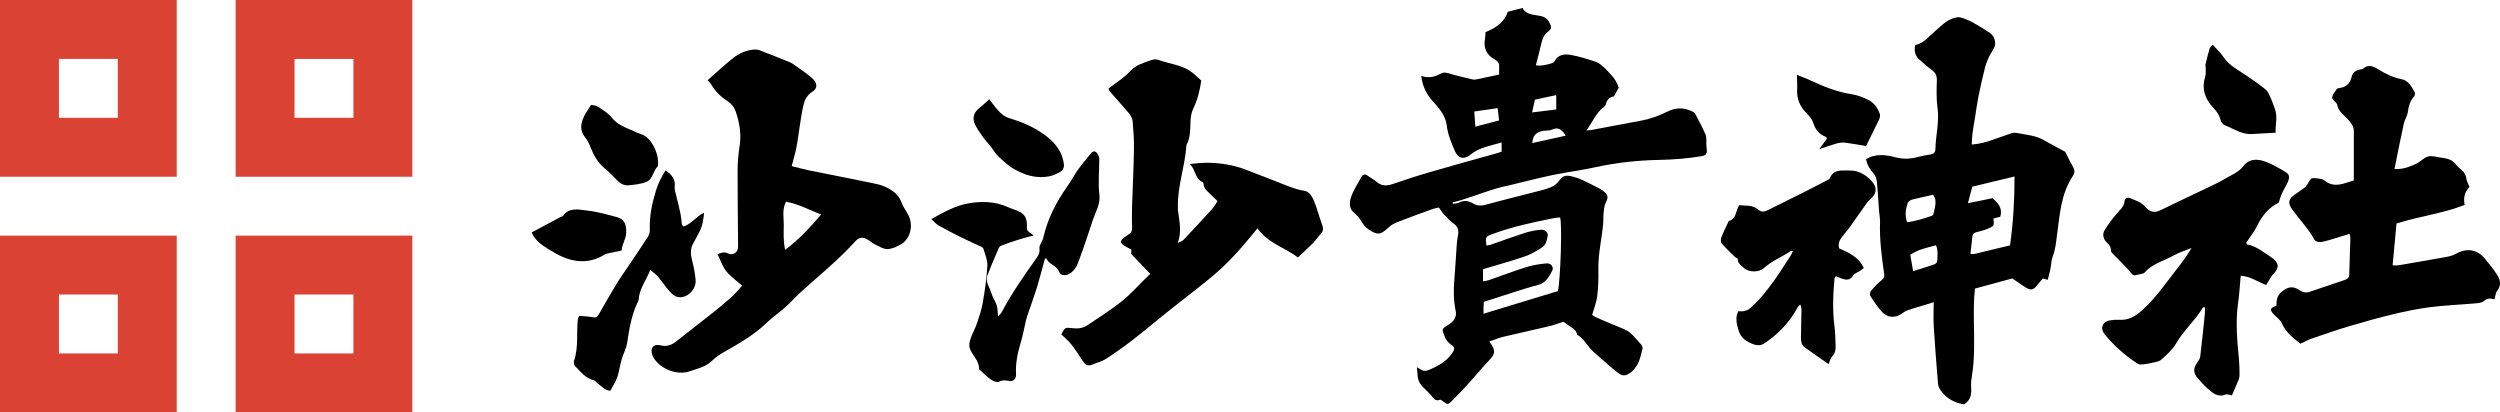
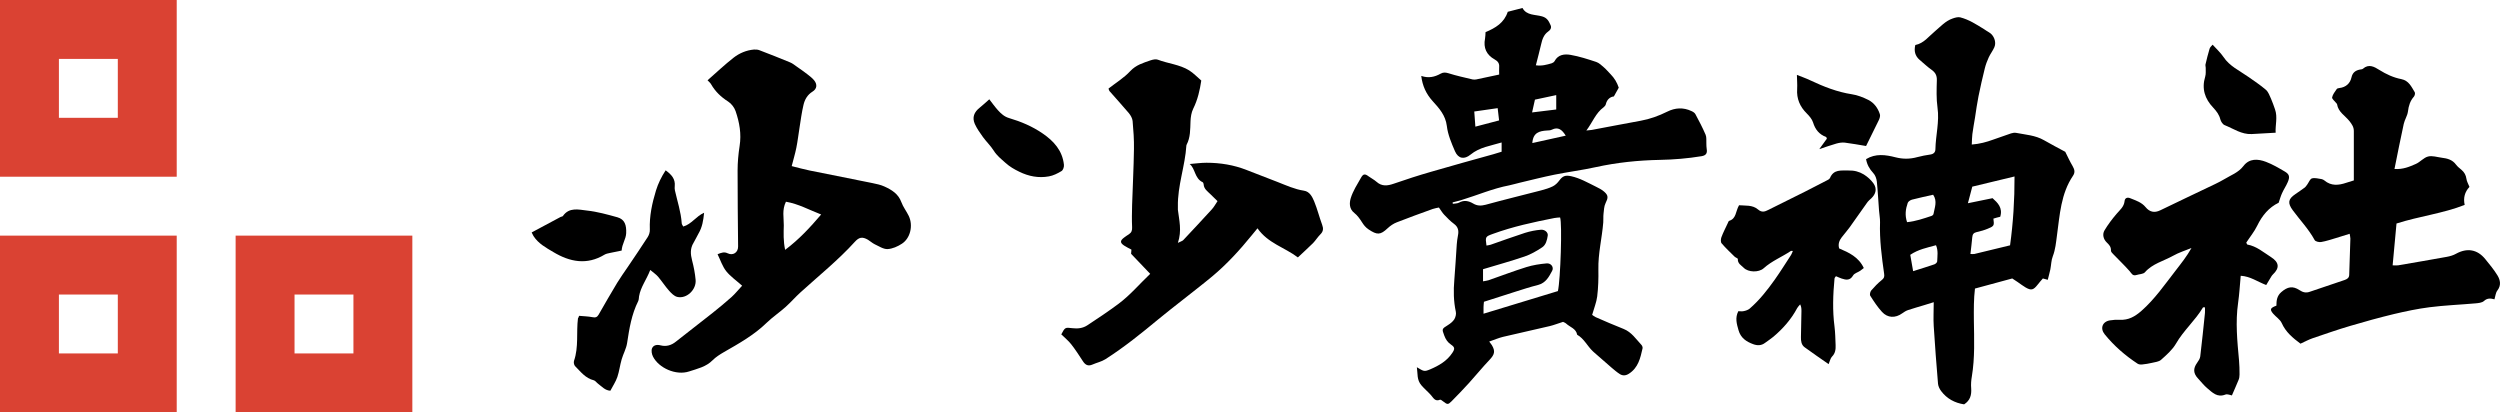
<svg xmlns="http://www.w3.org/2000/svg" id="_レイヤー_2" data-name="レイヤー 2" viewBox="0 0 297.08 49">
  <defs>
    <style>
      .cls-1, .cls-2 {
        stroke-width: 0px;
      }

      .cls-2 {
        fill: #da4233;
      }
    </style>
  </defs>
  <g id="_レイヤー_1-2" data-name="レイヤー 1">
    <g>
      <path class="cls-2" d="m0,0v21h21V0H0Zm14,14h-7v-7h7v7Z" />
-       <path class="cls-2" d="m28,0v21h21V0h-21Zm14,14h-7v-7h7v7Z" />
      <path class="cls-2" d="m0,28v21h21v-21H0Zm14,14h-7v-7h7v7Z" />
      <path class="cls-2" d="m28,28v21h21v-21h-21Zm14,14h-7v-7h7v7Z" />
    </g>
    <g>
      <path class="cls-1" d="m168.37,43.64c.83.49.86.55,1.58.25,1.03-.44,2-.99,2.64-1.97.3-.45.3-.66-.15-.96-.42-.28-.65-.64-.82-1.1-.29-.77-.29-.78.44-1.23.29-.18.58-.41.76-.69.15-.25.24-.62.18-.89-.27-1.25-.29-2.51-.18-3.78.12-1.41.19-2.82.29-4.23.03-.35.07-.7.14-1.05.12-.57.03-1.02-.47-1.39-.42-.31-.8-.7-1.16-1.08-.22-.23-.38-.51-.63-.86-.18.04-.47.08-.73.17-1.43.52-2.86,1.03-4.28,1.59-.39.15-.77.41-1.08.7-.87.82-1.25.82-2.27.14-.37-.25-.58-.53-.8-.88-.25-.39-.53-.79-.89-1.07-.64-.5-.59-1.21-.43-1.76.26-.85.77-1.64,1.22-2.43.27-.48.47-.49.91-.16.3.22.65.39.93.64.64.57,1.3.49,2.05.23,1.47-.51,2.95-.99,4.45-1.42,2.45-.72,4.92-1.39,7.38-2.08.31-.09.62-.19.99-.3v-1.1c-1.31.4-2.62.56-3.69,1.44-.74.61-1.46.5-1.85-.39-.42-.97-.85-1.98-.97-3.01-.16-1.28-.91-2.1-1.69-2.96-.76-.84-1.21-1.8-1.35-2.99.86.3,1.6.13,2.31-.27.31-.17.56-.15.91-.05.94.3,1.92.51,2.88.74.14.03.29.02.43,0,.89-.18,1.78-.38,2.73-.58,0-.31-.02-.6,0-.89.04-.44-.16-.7-.54-.91-.97-.54-1.36-1.37-1.14-2.48.05-.25.04-.51.06-.76,1.18-.5,2.21-1.1,2.64-2.42.52-.13,1.1-.28,1.75-.45.49.91,1.52.76,2.34,1,.62.18.79.59,1,1.04.15.32-.04.59-.29.76-.52.37-.7.92-.83,1.5-.19.82-.41,1.64-.63,2.51.71.1,1.3-.07,1.88-.24.13-.04.28-.14.34-.25.42-.8,1.19-.87,1.9-.75,1.04.18,2.05.51,3.05.84.34.11.64.41.92.65.29.25.53.55.8.82q.66.67.96,1.59c-.18.31-.34.61-.58,1.04-.4.04-.82.32-.96.94-.03.13-.15.26-.26.35-.94.68-1.31,1.78-2.05,2.76.29-.03.47-.04.64-.07,1.94-.36,3.87-.74,5.81-1.09,1.11-.2,2.15-.58,3.16-1.08.94-.47,1.91-.53,2.88-.07.18.08.38.2.47.37.43.8.85,1.6,1.21,2.44.13.3.07.68.09,1.03.01.22,0,.45.04.66.09.51-.08.77-.6.86-1.65.27-3.3.41-4.97.44-2.56.05-5.09.31-7.6.86-1.63.36-3.3.57-4.93.9-1.38.28-2.74.63-4.1.95-.43.1-.85.23-1.28.32-1.94.37-3.75,1.16-5.63,1.73-.36.11-.72.2-1.08.29,0,.06.02.11.02.17.25-.04.53-.03.74-.14.59-.33,1.14-.21,1.67.1.48.29.94.3,1.5.15,2.18-.6,4.38-1.13,6.57-1.7.48-.13.97-.27,1.41-.49.3-.15.56-.41.76-.68.4-.54.71-.67,1.41-.52,1.05.23,1.96.76,2.9,1.22.36.18.74.36,1.04.63.51.45.46.73.15,1.36-.18.37-.19.84-.24,1.26-.04.34,0,.68-.03,1.02-.15,1.87-.62,3.7-.58,5.59.02,1.07-.01,2.15-.14,3.21-.09.71-.38,1.4-.6,2.19.1.06.25.19.42.27,1.1.48,2.2.96,3.32,1.4.95.38,1.47,1.21,2.12,1.9.09.1.16.29.13.41-.26,1.15-.51,2.3-1.62,3.01-.37.24-.73.26-1.07.05-.35-.22-.66-.49-.97-.75-.71-.61-1.41-1.23-2.12-1.85-.04-.04-.08-.08-.13-.12-.66-.62-1.04-1.5-1.86-1.96-.13-.74-.85-.9-1.3-1.32-.12-.11-.3-.17-.38-.21-.58.18-1.07.38-1.57.5-1.85.44-3.71.84-5.56,1.28-.53.13-1.04.35-1.64.56.15.2.24.31.31.42.44.73.32,1.13-.28,1.76-.85.89-1.62,1.85-2.45,2.76-.67.74-1.36,1.45-2.06,2.16-.42.42-.49.4-1.01,0-.11-.08-.28-.23-.36-.19-.58.25-.78-.21-1.06-.53-.36-.41-.78-.75-1.14-1.17-.58-.67-.43-1.37-.55-2.18Zm7.86-10.21c.27-.05.47-.07.66-.13,1.5-.52,2.98-1.09,4.49-1.56.77-.24,1.6-.37,2.41-.44.53-.05.88.46.66.87-.38.72-.76,1.45-1.67,1.69-.96.24-1.9.55-2.85.85-1.2.38-2.39.77-3.59,1.15-.02.23-.05.43-.05.63,0,.22,0,.44,0,.79,3.02-.92,5.92-1.8,8.84-2.69.31-1.38.52-8.04.26-8.75-.22.02-.46.02-.69.07-2.48.49-4.94,1.02-7.32,1.89-.87.32-.89.33-.74,1.38.17-.03.34-.05.5-.1,1.36-.47,2.71-.97,4.08-1.41.61-.19,1.25-.32,1.88-.37.49-.04.88.33.82.7-.08.52-.21,1.09-.66,1.39-.65.43-1.35.84-2.09,1.09-1.63.56-3.3,1.01-4.94,1.51v1.44Zm-.91-18.38c.99-.26,1.9-.5,2.82-.74-.06-.56-.11-1.01-.17-1.46-.96.14-1.81.26-2.78.4.04.59.08,1.15.13,1.79Zm7.08-3.21c-.1.44-.21.91-.34,1.52,1.01-.12,1.92-.23,2.87-.35v-1.71c-.85.18-1.61.35-2.53.54Zm-.31,5.16c1.33-.29,2.62-.58,3.97-.88-.45-.72-.9-1.08-1.65-.71-.17.09-.4.09-.6.1-.86.06-1.64.23-1.72,1.49Z" />
      <g>
        <path class="cls-1" d="m234.28,17.18c1-.08,1.78-.3,2.55-.58.71-.26,1.43-.51,2.15-.75.19-.06.42-.1.61-.06,1.12.22,2.27.28,3.3.87.87.5,1.75.96,2.53,1.38.31.62.56,1.17.87,1.69.22.39.33.73.06,1.14-1.46,2.15-1.58,4.67-1.92,7.13-.11.82-.18,1.65-.49,2.45-.19.48-.19,1.03-.29,1.55-.08.4-.2.79-.31,1.25-.22-.06-.37-.1-.58-.16-.2.23-.43.49-.64.76-.49.62-.75.69-1.41.31-.33-.19-.63-.43-.94-.64-.26-.18-.53-.35-.65-.43-1.55.42-2.96.8-4.43,1.2-.15,1.23-.14,2.49-.13,3.75.03,2.23.13,4.47-.24,6.69-.08.46-.12.94-.08,1.41.06.8-.12,1.45-.84,1.91-1.11-.17-2.05-.67-2.73-1.58-.18-.24-.34-.56-.37-.86-.19-2.28-.37-4.57-.51-6.85-.06-.91,0-1.82,0-2.85-.43.13-.77.25-1.13.35-.64.2-1.29.37-1.93.59-.24.08-.47.23-.68.38-.81.59-1.74.57-2.41-.17-.53-.58-.97-1.25-1.39-1.91-.09-.14-.01-.48.11-.63.38-.44.79-.87,1.24-1.23.27-.21.35-.38.3-.73-.29-2.04-.56-4.08-.49-6.15.01-.47-.09-.93-.12-1.4-.09-1.14-.14-2.29-.26-3.43-.04-.35-.18-.76-.42-1.01-.46-.49-.75-1.02-.86-1.66,1.13-.69,2.33-.52,3.49-.22.89.23,1.73.22,2.6-.02.51-.14,1.03-.23,1.56-.31.38-.06.59-.27.59-.64.03-1.64.49-3.25.25-4.92-.15-1.07-.11-2.17-.08-3.26.02-.57-.18-.93-.63-1.25-.5-.35-.94-.78-1.41-1.17-.55-.47-.69-1.06-.52-1.77,1.02-.2,1.6-1.03,2.33-1.63.67-.56,1.25-1.23,2.1-1.52.28-.1.63-.2.9-.14,1.03.26,1.92.84,2.81,1.39.21.13.41.28.63.4.57.33.89,1.14.63,1.75-.18.42-.48.8-.67,1.21-.19.42-.36.86-.47,1.31-.27,1.1-.53,2.21-.75,3.32-.17.83-.28,1.67-.41,2.51-.11.66-.23,1.32-.32,1.99-.05.37-.04.74-.07,1.24Zm4.58,11.97c.37-2.7.54-5.37.53-8.18-1.75.42-3.35.81-5.02,1.21-.16.61-.32,1.21-.52,1.97,1.06-.22,1.96-.4,2.93-.6.6.54,1.24,1.14.91,2.21-.13.03-.27.06-.41.1-.14.04-.27.08-.4.12.11.83.09.88-.65,1.19-.43.18-.88.31-1.34.41-.35.08-.49.25-.52.6-.06.66-.14,1.31-.22,2,.18,0,.33.03.47,0,1.39-.33,2.78-.67,4.25-1.03Zm-12.24-2.75c1.02-.1,1.96-.43,2.9-.74.1-.03.23-.14.24-.23.13-.75.49-1.52-.04-2.29-.85.19-1.68.37-2.5.58-.2.05-.46.22-.52.39-.25.72-.36,1.46-.08,2.29Zm.73,5.82c.92-.29,1.73-.54,2.52-.81.14-.05.33-.23.33-.35.02-.63.14-1.27-.14-1.92-1.06.29-2.12.5-3.06,1.14.11.64.22,1.26.34,1.94Z" />
        <path class="cls-1" d="m206.65,24.39c.74.07,1.6-.07,2.27.51.44.38.81.25,1.2.05,1.48-.73,2.95-1.46,4.42-2.2.81-.41,1.62-.83,2.43-1.25.18-.09.42-.19.49-.35.45-1.06,1.33-.87,2.2-.89.68-.02,1.28.14,1.82.47.43.27.85.64,1.14,1.05.45.63.31,1.25-.25,1.79-.15.14-.32.27-.44.43-.71,1-1.41,2.01-2.13,3.01-.29.4-.63.78-.93,1.17-.3.39-.47.81-.32,1.34,1.15.49,2.31,1.01,2.93,2.33-.13.1-.27.22-.43.33-.28.19-.69.29-.84.55-.36.62-.83.55-1.36.37-.22-.07-.43-.18-.68-.28-.06.09-.16.18-.17.28-.18,1.9-.25,3.81,0,5.71.09.73.1,1.46.13,2.2.02.5-.03.97-.43,1.37-.19.19-.24.52-.4.89-.96-.67-1.92-1.32-2.86-2.01-.38-.28-.44-.74-.43-1.2.02-1.03.04-2.06.06-3.09,0-.25,0-.5-.15-.8-.12.14-.26.27-.35.43-.71,1.34-1.69,2.45-2.84,3.42-.31.26-.66.48-.98.72-.44.34-.92.34-1.41.16-.82-.3-1.49-.74-1.75-1.67-.21-.74-.43-1.46-.02-2.25.2,0,.43.04.65-.01.24-.05.51-.14.69-.29,1.16-1,2.11-2.21,2.99-3.45.68-.96,1.3-1.96,1.94-2.94.09-.13.13-.3.21-.47-.13,0-.2-.02-.23,0-1.06.71-2.28,1.19-3.24,2.06-.58.52-1.83.49-2.37-.06-.3-.3-.73-.5-.7-1.05,0-.08-.27-.16-.38-.27-.53-.52-1.07-1.03-1.55-1.59-.12-.15-.1-.5-.02-.72.21-.57.5-1.11.75-1.66.05-.1.09-.26.18-.29.85-.27.74-1.1,1.16-1.84Z" />
        <path class="cls-1" d="m221.75,17.35c-.91-.15-1.71-.3-2.52-.4-.33-.04-.69.02-1.01.11-.64.18-1.26.41-2.03.66.36-.5.64-.88.9-1.24-.05-.11-.05-.19-.09-.2-.82-.31-1.29-.88-1.55-1.73-.12-.39-.44-.76-.74-1.06-.82-.81-1.23-1.75-1.15-2.92.03-.54-.02-1.08-.03-1.67.52.21,1.08.4,1.62.66,1.57.74,3.16,1.37,4.9,1.64.68.1,1.36.37,1.98.68.68.35,1.13.97,1.36,1.7.06.19-.02.46-.11.66-.48,1-.98,2-1.53,3.11Z" />
      </g>
      <g>
        <path class="cls-1" d="m279.22,27.78c-.57.18-1.09.35-1.61.5-.59.17-1.18.38-1.79.48-.25.04-.68-.06-.77-.24-.71-1.3-1.73-2.36-2.6-3.54-.63-.86-.55-1.33.31-1.91.37-.26.75-.51,1.11-.78.12-.09.21-.24.31-.37.18-.25.32-.65.55-.72.35-.1.76.03,1.14.08.12.02.25.09.35.17.8.67,1.68.58,2.59.27.27-.09.55-.17.9-.28,0-.62,0-1.24,0-1.85,0-1.34,0-2.68,0-4.02,0-.47-.22-.8-.53-1.19-.51-.64-1.32-1.07-1.46-1.98,0-.06-.07-.11-.11-.16-.17-.23-.51-.48-.48-.67.07-.35.34-.68.55-.99.05-.08.21-.1.32-.12.76-.09,1.27-.54,1.43-1.26.13-.58.47-.82.98-.93.13-.03.29-.02.38-.1.7-.62,1.36-.23,1.95.14.82.51,1.67.91,2.61,1.09.9.18,1.2.91,1.6,1.56.07.12,0,.4-.1.52-.45.51-.63,1.1-.71,1.77-.06.5-.39.97-.5,1.48-.38,1.75-.73,3.5-1.1,5.35,1.01.07,1.79-.27,2.54-.6.52-.23.93-.75,1.45-.88.49-.13,1.07.07,1.61.14.66.08,1.28.23,1.71.82.17.23.41.42.64.61.34.29.54.63.6,1.08.04.32.23.62.36.96q-.84.89-.57,2.14c-2.59,1.02-5.38,1.34-8.1,2.21-.15,1.65-.3,3.26-.46,4.97.22,0,.44.03.65,0,1.93-.33,3.86-.66,5.79-1.01.38-.07.77-.18,1.1-.37,1.31-.72,2.53-.52,3.47.64.51.63,1.03,1.25,1.45,1.94.34.56.46,1.18-.02,1.8-.2.26-.22.65-.34,1.04-.38-.1-.82-.2-1.25.2-.23.21-.67.25-1.02.28-1.82.16-3.64.23-5.45.46-1.42.18-2.83.48-4.23.81-1.74.42-3.48.9-5.2,1.41-1.5.44-2.97.96-4.45,1.46-.49.17-.95.42-1.45.65-.91-.68-1.75-1.37-2.23-2.45-.2-.44-.7-.74-1.03-1.13-.41-.5-.34-.66.4-.94,0-.58.05-1.15.58-1.61.74-.64,1.35-.77,2.17-.23.39.26.76.35,1.19.2,1.39-.47,2.78-.93,4.17-1.41.28-.1.53-.24.54-.61.04-1.44.1-2.87.14-4.31,0-.16-.05-.31-.09-.6Z" />
        <path class="cls-1" d="m265.23,46.99c-.2-.03-.55-.2-.79-.1-.97.38-1.54-.25-2.15-.76-.4-.33-.72-.76-1.08-1.14-.59-.62-.61-1.2-.12-1.88.16-.23.34-.49.37-.75.21-1.72.38-3.44.56-5.17.02-.22,0-.45,0-.67-.12,0-.22-.01-.24.02-.91,1.54-2.3,2.72-3.2,4.29-.43.74-1.13,1.35-1.78,1.93-.26.23-.71.27-1.09.36-.38.09-.76.15-1.15.19-.18.02-.4,0-.54-.09-1.48-.97-2.8-2.12-3.92-3.5-.57-.71-.26-1.51.63-1.65.38-.06.78-.09,1.17-.07,1.03.06,1.8-.39,2.55-1.04,1.61-1.41,2.81-3.17,4.11-4.84.65-.84,1.31-1.67,1.86-2.65-.74.3-1.51.54-2.2.93-1.13.63-2.44.93-3.34,1.96-.2.22-.66.21-1,.32-.47.15-.59-.21-.83-.48-.6-.68-1.26-1.3-1.89-1.96-.13-.13-.32-.31-.31-.46.02-.45-.21-.69-.51-.98-.38-.37-.54-.94-.26-1.42.41-.69.91-1.35,1.43-1.96.4-.47.89-.84.96-1.53.04-.38.34-.47.66-.34.66.27,1.36.48,1.84,1.07.47.57,1.04.71,1.74.37,2.17-1.06,4.36-2.08,6.54-3.13.35-.17.7-.35,1.04-.55.8-.49,1.7-.79,2.31-1.59.7-.92,1.72-.85,2.67-.49.79.3,1.52.73,2.25,1.16.54.32.61.63.34,1.25-.19.45-.47.85-.67,1.3-.16.34-.26.71-.41,1.15-1.15.55-1.96,1.51-2.55,2.73-.35.72-.88,1.36-1.3,2.01.07.13.09.22.13.23,1.1.2,1.91.92,2.81,1.49.97.62,1.05,1.29.22,2.07-.15.14-.24.35-.36.53-.15.24-.29.49-.43.72-1.03-.39-1.9-1.04-3.03-1.1-.1,1.1-.16,2.16-.31,3.22-.33,2.29-.1,4.56.11,6.84.05.55.06,1.11.06,1.67,0,.22-.03.46-.12.66-.25.62-.53,1.23-.8,1.86Z" />
        <path class="cls-1" d="m270.42,15.77c-.98.05-1.92.11-2.85.16-1.2.06-2.16-.64-3.21-1.06-.23-.09-.44-.42-.51-.68-.14-.57-.47-.99-.85-1.4-1-1.05-1.39-2.25-.95-3.69.1-.32.05-.69.06-1.04,0-.13-.05-.27-.03-.39.15-.63.3-1.26.49-1.88.06-.2.26-.35.36-.48.46.51.94.94,1.29,1.46.73,1.1,1.9,1.62,2.92,2.34.72.51,1.46.99,2.12,1.56.29.25.44.69.61,1.06.18.41.32.83.47,1.25.34.95.02,1.9.08,2.79Z" />
      </g>
      <g>
        <path class="cls-1" d="m126.1,39.76c.47-.89.47-.86,1.34-.76.62.07,1.22.02,1.78-.35,1.25-.82,2.49-1.65,3.7-2.55,1.38-1.03,2.45-2.31,3.76-3.56-.78-.82-1.51-1.58-2.27-2.38.01-.11.03-.3.04-.5-.3-.16-.6-.3-.87-.48-.5-.33-.49-.59.01-.96.18-.14.37-.26.57-.39.3-.2.39-.45.37-.83-.04-.88-.02-1.76,0-2.64.07-2.22.19-4.44.22-6.65.02-1.11-.06-2.22-.16-3.33-.03-.32-.23-.67-.44-.93-.75-.89-1.54-1.75-2.31-2.63-.06-.07-.07-.17-.11-.3.87-.68,1.84-1.27,2.58-2.07.69-.74,1.55-.98,2.41-1.28.27-.09.62-.17.86-.08,1.23.47,2.6.57,3.74,1.28.51.32.94.78,1.43,1.2-.17,1.13-.42,2.27-.96,3.35-.22.45-.3,1-.32,1.5-.04.95,0,1.9-.46,2.77-.02.03-.02.06-.03.09-.15,2.45-1.06,4.79-1.01,7.26,0,.13-.01.26,0,.39.15,1.24.49,2.47,0,3.93.39-.19.55-.23.64-.33,1.14-1.21,2.28-2.43,3.4-3.66.24-.26.41-.58.67-.97-.3-.29-.58-.55-.84-.82-.34-.34-.78-.62-.81-1.18,0-.09-.06-.22-.12-.25-.97-.45-.86-1.63-1.54-2.16.66-.05,1.33-.15,2-.15,1.64,0,3.25.26,4.79.87,1.21.48,2.43.94,3.64,1.41,1.03.4,2.03.87,3.15,1.04.68.1.99.73,1.22,1.28.37.89.6,1.85.94,2.76.17.45.15.8-.21,1.15-.32.32-.56.72-.87,1.04-.57.57-1.17,1.1-1.8,1.7-1.57-1.19-3.56-1.68-4.8-3.46-.3.36-.5.6-.69.84-1.42,1.75-2.94,3.41-4.66,4.85-1.2,1-2.45,1.95-3.67,2.92-.92.73-1.85,1.44-2.75,2.19-2.03,1.68-4.08,3.34-6.31,4.76-.46.29-1.03.41-1.53.63-.52.23-.85.05-1.14-.4-.44-.68-.88-1.36-1.38-2-.33-.43-.77-.77-1.18-1.18Z" />
-         <path class="cls-1" d="m124.16,30.78c-.31,1.12-.59,2.24-.93,3.35-.37,1.18-.79,2.34-1.19,3.5-.06.18-.11.37-.15.56-.19.82-.33,1.66-.58,2.47-.38,1.25-.65,2.51-.57,3.83.03.48-.32.87-.77.79-.45-.08-.81-.16-1.27.09-.21.12-.7-.1-.98-.29-.48-.33-.88-.77-1.32-1.16-.02-.02-.06-.05-.06-.07.03-1-.8-1.61-1.1-2.45-.12-.33-.03-.78.09-1.13.2-.62.54-1.19.75-1.81.28-.83.57-1.67.71-2.53.25-1.44.46-2.9.54-4.36.04-.65-.28-1.32-.46-1.98-.03-.11-.15-.22-.26-.27-.8-.38-1.62-.73-2.42-1.13-.9-.45-1.8-.91-2.68-1.41-.3-.17-.52-.46-.84-.75,1.47-.8,2.83-1.59,4.4-1.86,1.6-.28,3.18-.24,4.7.44.24.11.48.2.73.28,1.19.39,1.59.88,1.53,2.13-.03.56.43.58.79.97-.57.15-1.06.26-1.53.41-.8.25-1.6.5-2.37.83-.21.09-.33.46-.44.73-.39.9-.78,1.79-1.12,2.7-.18.47-.1.95.15,1.42.18.34.27.73.42,1.09.16.39.4.75.52,1.14.11.35.09.73.15,1.28.24-.26.37-.36.43-.48,1.15-2.2,2.58-4.23,4.01-6.26.27-.38.56-.74.48-1.32-.05-.39.35-.82.45-1.26.51-2.23,1.51-4.21,2.82-6.06.47-.66.85-1.39,1.32-2.06.49-.68,1.04-1.32,1.57-1.97.21-.26.49-.23.67,0,.15.19.28.46.28.7.01,1.4-.16,2.82.01,4.2.14,1.16-.41,2.02-.75,2.99-.48,1.39-.9,2.79-1.42,4.17-.29.77-.47,1.62-1.19,2.17-.5.38-1.21.43-1.42-.1-.32-.82-1.23-.87-1.52-1.62-.07.03-.14.05-.21.08Z" />
+         <path class="cls-1" d="m124.16,30.78Z" />
        <path class="cls-1" d="m117.56,11.8c.34.44.66.89,1.02,1.29.37.41.77.78,1.33.94,1.42.42,2.77.99,3.99,1.83,1.33.91,2.35,2.04,2.53,3.72.03.25-.1.64-.29.75-.46.28-.98.54-1.5.63-1.22.22-2.39,0-3.51-.55-.6-.29-1.14-.6-1.65-1.06-.51-.46-1.03-.86-1.4-1.46-.36-.57-.87-1.05-1.27-1.6-.36-.5-.72-1.01-.97-1.56-.34-.78-.09-1.41.6-1.95.36-.28.68-.6,1.12-.98Z" />
      </g>
      <g>
        <path class="cls-1" d="m88.2,33.96c-.72-.64-1.4-1.11-1.9-1.73-.45-.57-.68-1.3-1.03-2.02.48-.19.78-.31,1.2-.11.64.31,1.25-.1,1.24-.81-.02-3.01-.07-6.01-.06-9.02,0-.97.09-1.96.24-2.92.23-1.44-.02-2.81-.48-4.15-.15-.43-.5-.89-.88-1.13-.85-.54-1.53-1.19-2.03-2.06-.09-.16-.25-.29-.42-.47,1.04-.91,2.03-1.85,3.09-2.68.69-.54,1.52-.89,2.41-.97.22-.02.47,0,.67.08,1.21.46,2.42.94,3.63,1.44.3.12.56.34.82.52.43.3.85.59,1.26.91.28.22.57.44.79.71.39.49.34,1.01-.2,1.34-.61.38-.92.94-1.07,1.58-.21.89-.33,1.8-.47,2.7-.13.8-.22,1.61-.38,2.4-.14.7-.35,1.38-.55,2.17.74.18,1.42.38,2.12.52,2.49.51,4.99.99,7.48,1.5.48.1.97.2,1.41.4.86.39,1.66.87,2.02,1.86.21.58.61,1.08.88,1.64.54,1.13.2,2.64-.81,3.3-.5.33-1.13.61-1.71.64-.5.02-1.02-.34-1.52-.57-.29-.14-.53-.37-.81-.54-.68-.39-1.06-.3-1.56.25-1.98,2.18-4.27,4.02-6.44,5.99-.63.57-1.18,1.21-1.81,1.77-.73.65-1.55,1.2-2.24,1.87-1.49,1.45-3.28,2.45-5.06,3.47-.48.28-.96.58-1.35.97-.78.79-1.82,1.01-2.79,1.33-1.57.52-3.61-.42-4.29-1.76-.15-.29-.23-.73-.11-1,.16-.36.55-.46,1.01-.34.67.17,1.28,0,1.83-.45,1.45-1.15,2.93-2.28,4.38-3.43.76-.61,1.52-1.23,2.24-1.88.41-.37.75-.8,1.25-1.34Zm5.19-9.98c-.48.98-.24,1.91-.25,2.8-.02.91-.07,1.84.16,2.91,1.69-1.27,2.96-2.66,4.28-4.2-1.45-.56-2.69-1.26-4.19-1.52Z" />
        <path class="cls-1" d="m68.81,37.53c.53.05,1.07.06,1.59.16.34.07.55.02.73-.29.73-1.27,1.45-2.54,2.21-3.79.39-.64.83-1.25,1.25-1.87.8-1.19,1.61-2.37,2.38-3.57.16-.25.27-.6.25-.9-.06-1.6.27-3.12.73-4.63.26-.84.64-1.62,1.15-2.4.7.51,1.17,1.03,1.08,1.89-.02.16-.01.33.02.49.29,1.3.72,2.57.81,3.91,0,.12.1.23.18.39.99-.28,1.52-1.22,2.48-1.64-.09.91-.22,1.72-.66,2.46-.21.36-.38.76-.6,1.12-.41.67-.36,1.35-.17,2.08.2.76.35,1.53.42,2.31.11,1.18-1.08,2.3-2.19,2.03-.36-.09-.69-.43-.96-.73-.47-.53-.86-1.14-1.32-1.68-.22-.26-.53-.46-.92-.79-.44,1.15-1.14,2.02-1.33,3.13-.03.19-.02.4-.1.57-.79,1.57-1.06,3.27-1.32,4.98-.1.67-.46,1.29-.65,1.95-.2.69-.28,1.41-.51,2.09-.19.56-.54,1.07-.83,1.63-.63-.03-1.01-.5-1.46-.83-.18-.13-.32-.36-.51-.41-.99-.24-1.56-1.02-2.22-1.68-.13-.13-.19-.45-.13-.63.57-1.65.26-3.38.47-5.05,0-.03.04-.05.05-.08l.08-.21Z" />
-         <path class="cls-1" d="m70.27,12.46c.29.08.61.08.83.24.56.38,1.17.75,1.59,1.27.7.88,1.68,1.19,2.62,1.62.27.12.53.25.81.33,1.34.37,2.21,2.45,2.07,3.66,0,.06.01.16-.03.19-.56.53-.58,1.52-1.32,1.83-.66.28-1.43.35-2.16.42-.53.05-1-.22-1.38-.63-.47-.49-.95-.97-1.47-1.4-.8-.68-1.28-1.54-1.66-2.5-.16-.42-.37-.84-.65-1.19-.66-.82-.51-1.65-.11-2.48.21-.44.51-.83.84-1.37Z" />
        <path class="cls-1" d="m73.85,29.78c-.48.1-.93.18-1.37.28-.22.05-.46.09-.64.2-2.1,1.27-4.13.87-6.09-.31-.86-.51-1.77-1-2.34-1.88-.07-.1-.11-.22-.23-.45,1.17-.63,2.3-1.24,3.44-1.84.09-.05.22-.04.27-.11.75-1.08,1.88-.76,2.86-.65,1.22.13,2.43.47,3.62.8.88.25,1.08.94,1.04,1.89-.03.72-.49,1.26-.54,2.07Z" />
      </g>
    </g>
  </g>
</svg>